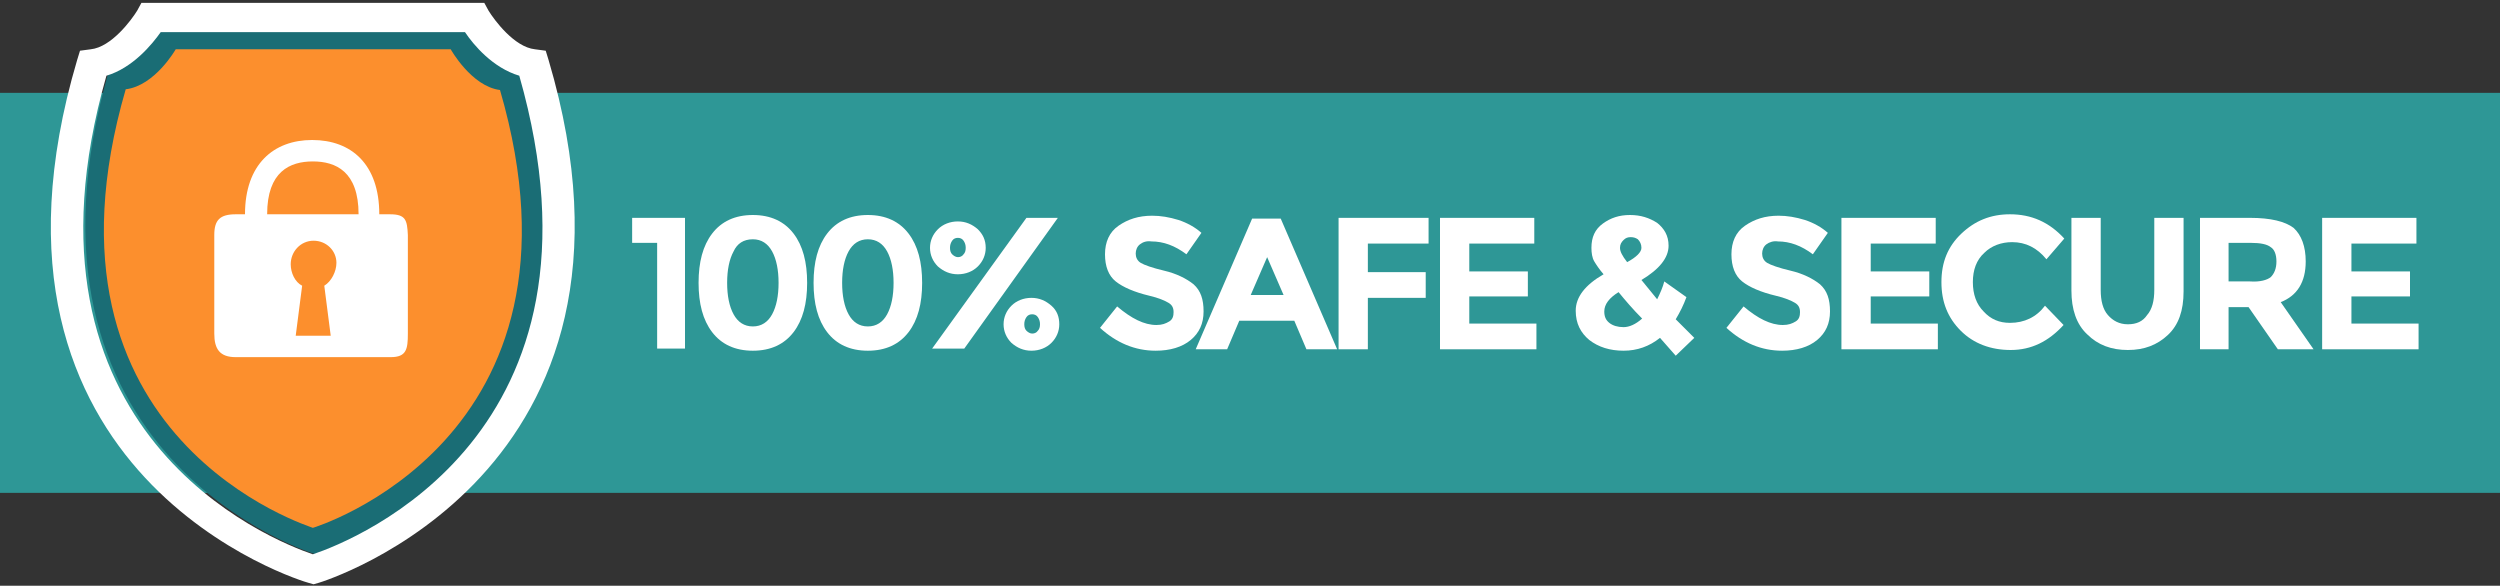
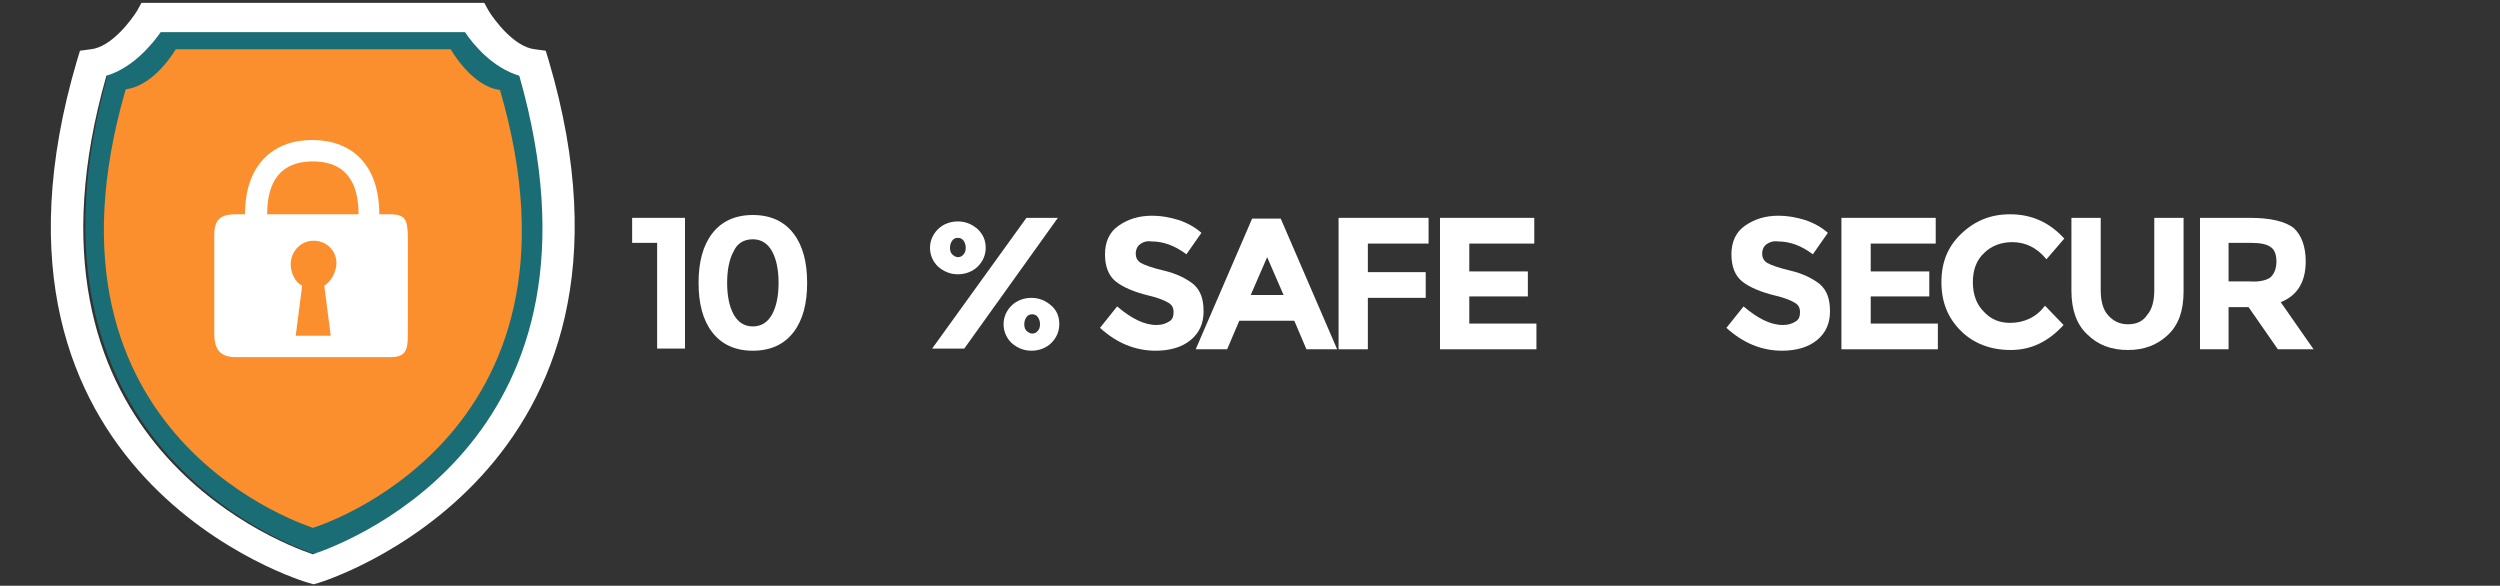
<svg xmlns="http://www.w3.org/2000/svg" version="1.1" id="Layer_1" x="0px" y="0px" viewBox="0 0 350 82" style="enable-background:new 0 0 350 82;" xml:space="preserve">
  <rect x="0" y="0" width="350" height="82" fill="#333333" stroke="none" />
  <style type="text/css">
	.st0{fill:#2E9796;}
	.st1{fill:#FFFFFF;}
	.st2{fill:#1A6D75;}
	.st3{fill:#FC8F2D;}
</style>
-   <rect y="13" class="st0" width="350" height="56" />
  <g>
    <path class="st1" d="M88.5,30.5h7.4v18.3H92V34h-3.5V30.5z" />
    <path class="st1" d="M105.4,49.1c-2.5,0-4.4-0.9-5.7-2.6s-1.9-4-1.9-6.9s0.6-5.2,1.9-6.9s3.2-2.6,5.7-2.6s4.4,0.9,5.7,2.6   s1.9,4,1.9,6.9s-0.6,5.2-1.9,6.9S107.9,49.1,105.4,49.1z M102.7,35.2c-0.6,1.1-0.9,2.6-0.9,4.4c0,1.8,0.3,3.3,0.9,4.4   s1.5,1.7,2.7,1.7s2.1-0.6,2.7-1.7s0.9-2.6,0.9-4.4c0-1.8-0.3-3.3-0.9-4.4c-0.6-1.1-1.5-1.7-2.7-1.7   C104.1,33.5,103.2,34.1,102.7,35.2z" />
-     <path class="st1" d="M121.5,49.1c-2.5,0-4.4-0.9-5.7-2.6s-1.9-4-1.9-6.9s0.6-5.2,1.9-6.9s3.2-2.6,5.7-2.6s4.4,0.9,5.7,2.6   c1.3,1.7,1.9,4,1.9,6.9s-0.6,5.2-1.9,6.9S124,49.1,121.5,49.1z M118.8,35.2c-0.6,1.1-0.9,2.6-0.9,4.4c0,1.8,0.3,3.3,0.9,4.4   s1.5,1.7,2.7,1.7s2.1-0.6,2.7-1.7s0.9-2.6,0.9-4.4c0-1.8-0.3-3.3-0.9-4.4c-0.6-1.1-1.5-1.7-2.7-1.7S119.4,34.1,118.8,35.2z" />
    <path class="st1" d="M138,34.7c0,1-0.4,1.9-1.1,2.6c-0.7,0.7-1.7,1.1-2.8,1.1s-2-0.4-2.8-1.1c-0.7-0.7-1.1-1.6-1.1-2.6   s0.4-1.9,1.1-2.6s1.7-1.1,2.8-1.1s2,0.4,2.8,1.1C137.6,32.8,138,33.6,138,34.7z M148.1,30.5L135,48.8h-4.5l13.2-18.3H148.1z    M133.3,35.6c0.2,0.2,0.5,0.4,0.8,0.4s0.6-0.1,0.8-0.4c0.2-0.2,0.3-0.5,0.3-0.9s-0.1-0.7-0.3-1s-0.5-0.4-0.8-0.4s-0.6,0.1-0.8,0.4   c-0.2,0.3-0.3,0.6-0.3,1S133.1,35.4,133.3,35.6z M148.3,45.4c0,1-0.4,1.9-1.1,2.6s-1.7,1.1-2.8,1.1s-2-0.4-2.8-1.1   c-0.7-0.7-1.1-1.6-1.1-2.6s0.4-1.9,1.1-2.6c0.7-0.7,1.7-1.1,2.8-1.1s2,0.4,2.8,1.1S148.3,44.4,148.3,45.4z M143.7,46.3   c0.2,0.2,0.5,0.4,0.8,0.4s0.6-0.1,0.8-0.4c0.2-0.2,0.3-0.5,0.3-0.9s-0.1-0.7-0.3-1s-0.5-0.4-0.8-0.4s-0.6,0.1-0.8,0.4   c-0.2,0.3-0.3,0.6-0.3,1S143.5,46.1,143.7,46.3z" />
    <path class="st1" d="M159.6,34.2c-0.4,0.3-0.6,0.8-0.6,1.3s0.2,1,0.7,1.3s1.6,0.7,3.3,1.1c1.7,0.4,3.1,1.1,4.1,1.9   c1,0.9,1.4,2.1,1.4,3.8s-0.6,3-1.8,4s-2.9,1.5-4.9,1.5c-2.9,0-5.5-1.1-7.8-3.2l2.4-3c2,1.7,3.8,2.6,5.5,2.6c0.8,0,1.3-0.2,1.8-0.5   s0.6-0.8,0.6-1.3c0-0.6-0.2-1-0.7-1.3s-1.4-0.7-2.7-1c-2.1-0.5-3.7-1.2-4.7-2s-1.5-2.1-1.5-3.8s0.6-3.1,1.9-4   c1.3-0.9,2.8-1.4,4.7-1.4c1.2,0,2.4,0.2,3.7,0.6c1.2,0.4,2.3,1,3.2,1.8l-2.1,3c-1.6-1.2-3.2-1.8-4.9-1.8   C160.5,33.7,160,33.9,159.6,34.2z" />
    <path class="st1" d="M182.9,48.9l-1.7-4h-7.7l-1.7,4h-4.4l7.9-18.3h4l7.9,18.3H182.9z M177.4,36l-2.3,5.3h4.6L177.4,36z" />
    <path class="st1" d="M200,30.5v3.6h-8.5v4h8.1v3.6h-8.1v7.2h-4.1V30.5H200z" />
    <path class="st1" d="M214.8,30.5v3.6h-9.1V38h8.2v3.5h-8.2v3.8h9.4v3.6h-13.5V30.5H214.8z" />
-     <path class="st1" d="M232.4,47.3c-1.5,1.2-3.2,1.8-5.1,1.8c-1.9,0-3.5-0.5-4.8-1.5c-1.2-1-1.9-2.3-1.9-4.1c0-1.9,1.3-3.6,3.9-5.1   c-0.6-0.7-1-1.3-1.3-1.8s-0.4-1.2-0.4-1.9c0-1.5,0.5-2.6,1.6-3.4c1.1-0.8,2.3-1.2,3.8-1.2s2.7,0.4,3.8,1.1c1,0.8,1.6,1.8,1.6,3.2   c0,1.7-1.3,3.3-3.8,4.8c1,1.2,1.7,2.1,2.2,2.7c0.4-0.8,0.8-1.7,1-2.5l3.1,2.2c-0.4,1.1-0.9,2.1-1.5,3.1l2.6,2.6l-2.6,2.5   L232.4,47.3z M225.3,45.2c0.5,0.4,1.2,0.6,2,0.6s1.7-0.4,2.6-1.2c-1.3-1.3-2.4-2.6-3.3-3.7c-1.3,0.8-2,1.7-2,2.7   C224.6,44.3,224.8,44.8,225.3,45.2z M228.3,33.2c-0.4,0-0.7,0.1-1,0.4c-0.3,0.3-0.5,0.6-0.5,1.1s0.3,1.1,1,2c1.3-0.7,2-1.4,2-2   c0-0.5-0.2-0.9-0.5-1.2C229,33.3,228.7,33.2,228.3,33.2z" />
    <path class="st1" d="M247.3,34.2c-0.4,0.3-0.6,0.8-0.6,1.3s0.2,1,0.7,1.3s1.6,0.7,3.3,1.1s3.1,1.1,4.1,1.9c1,0.9,1.4,2.1,1.4,3.8   s-0.6,3-1.8,4s-2.9,1.5-4.9,1.5c-2.9,0-5.5-1.1-7.8-3.2l2.4-3c2,1.7,3.8,2.6,5.5,2.6c0.8,0,1.3-0.2,1.8-0.5s0.6-0.8,0.6-1.3   c0-0.6-0.2-1-0.7-1.3s-1.4-0.7-2.7-1c-2.1-0.5-3.7-1.2-4.7-2s-1.5-2.1-1.5-3.8s0.6-3.1,1.9-4c1.3-0.9,2.8-1.4,4.7-1.4   c1.2,0,2.4,0.2,3.7,0.6c1.2,0.4,2.3,1,3.2,1.8l-2.1,3c-1.6-1.2-3.2-1.8-4.9-1.8C248.3,33.7,247.7,33.9,247.3,34.2z" />
    <path class="st1" d="M271,30.5v3.6h-9.1V38h8.2v3.5h-8.2v3.8h9.4v3.6h-13.5V30.5H271z" />
    <path class="st1" d="M281.4,45.2c2,0,3.7-0.8,4.9-2.4l2.6,2.7c-2.1,2.3-4.5,3.5-7.4,3.5c-2.8,0-5.2-0.9-7-2.7s-2.7-4-2.7-6.8   s0.9-5,2.8-6.8s4.1-2.7,6.8-2.7c3,0,5.5,1.1,7.6,3.4l-2.5,2.9c-1.3-1.6-2.9-2.4-4.8-2.4c-1.5,0-2.9,0.5-3.9,1.5   c-1.1,1-1.6,2.4-1.6,4.1s0.5,3.1,1.5,4.1C278.7,44.7,279.9,45.2,281.4,45.2z" />
    <path class="st1" d="M295.1,44.1c0.7,0.8,1.6,1.3,2.8,1.3s2.1-0.4,2.7-1.3c0.7-0.8,1-2,1-3.5V30.5h4.1v10.3c0,2.7-0.7,4.7-2.2,6.1   c-1.5,1.4-3.3,2.1-5.6,2.1c-2.3,0-4.2-0.7-5.7-2.2c-1.5-1.4-2.2-3.5-2.2-6.1V30.5h4.1v10.1C294.1,42.1,294.4,43.3,295.1,44.1z" />
    <path class="st1" d="M322.8,36.6c0,2.9-1.2,4.8-3.5,5.7l4.6,6.6h-5l-4.1-5.9H312v5.9h-4V30.5h7c2.9,0,4.9,0.5,6.1,1.4   C322.2,32.9,322.8,34.5,322.8,36.6z M317.9,38.8c0.5-0.5,0.8-1.2,0.8-2.2s-0.3-1.7-0.8-2c-0.5-0.4-1.4-0.6-2.8-0.6H312v5.4h3   C316.4,39.5,317.4,39.2,317.9,38.8z" />
-     <path class="st1" d="M338.3,30.5v3.6h-9.1V38h8.2v3.5h-8.2v3.8h9.4v3.6h-13.5V30.5H338.3z" />
  </g>
  <g>
    <g>
      <path class="st2" d="M65.3,3.5H44.2l0,0H23c0,0-3.2,5.7-7.7,6.2C-0.4,64.1,44.1,77.6,44.2,77.6l0,0c0,0,44.6-13.5,28.8-67.9    C68.6,9.2,65.3,3.5,65.3,3.5z" />
      <path class="st3" d="M63.1,6.9H43.8l0,0H24.6c0,0-2.9,5.1-7,5.6C3.3,61.7,43.8,73.8,43.8,73.9l0,0c0,0,40.5-12.2,26.2-61.3    C66,12.1,63.1,6.9,63.1,6.9z" />
      <path class="st1" d="M76.8,8.4l-0.4-1.3l-1.5-0.2c-2.9-0.3-5.7-4.1-6.5-5.4l-0.6-1.1h-48l-0.6,1.1c-0.8,1.3-3.6,5.1-6.5,5.4    l-1.5,0.2l-0.4,1.3C-6.5,66.9,42.7,81.5,43.2,81.6l0.7,0.2l0.7-0.2C45,81.5,94,66.5,76.8,8.4z M43.8,77.6    c-5.9-2-43.2-16.9-28.9-67c3.7-1.1,6.4-4.4,7.6-6.1h42.6c1.2,1.8,3.9,5,7.6,6.1C87,60.7,49.8,75.6,43.8,77.6z" />
    </g>
    <path class="st1" d="M54.6,30h-1.5c0-7-3.9-10.4-9.4-10.4c-5.4,0-9.4,3.4-9.4,10.4H33c-2.2,0-3,0.8-3,2.9v13.8c0,2.2,0.8,3.3,3,3.3   h21.7c2.2,0,2.4-1.1,2.4-3.3V32.9C57,30.8,56.8,30,54.6,30z M46.3,47h-4.9l0.9-7c-1-0.5-1.6-1.8-1.6-3c0-1.8,1.4-3.3,3.2-3.3   s3.2,1.4,3.2,3.1c0,1.2-0.7,2.6-1.7,3.2L46.3,47z M37.4,30c0-6,3.2-7.4,6.4-7.4s6.4,1.4,6.4,7.4H37.4z" />
  </g>
</svg>